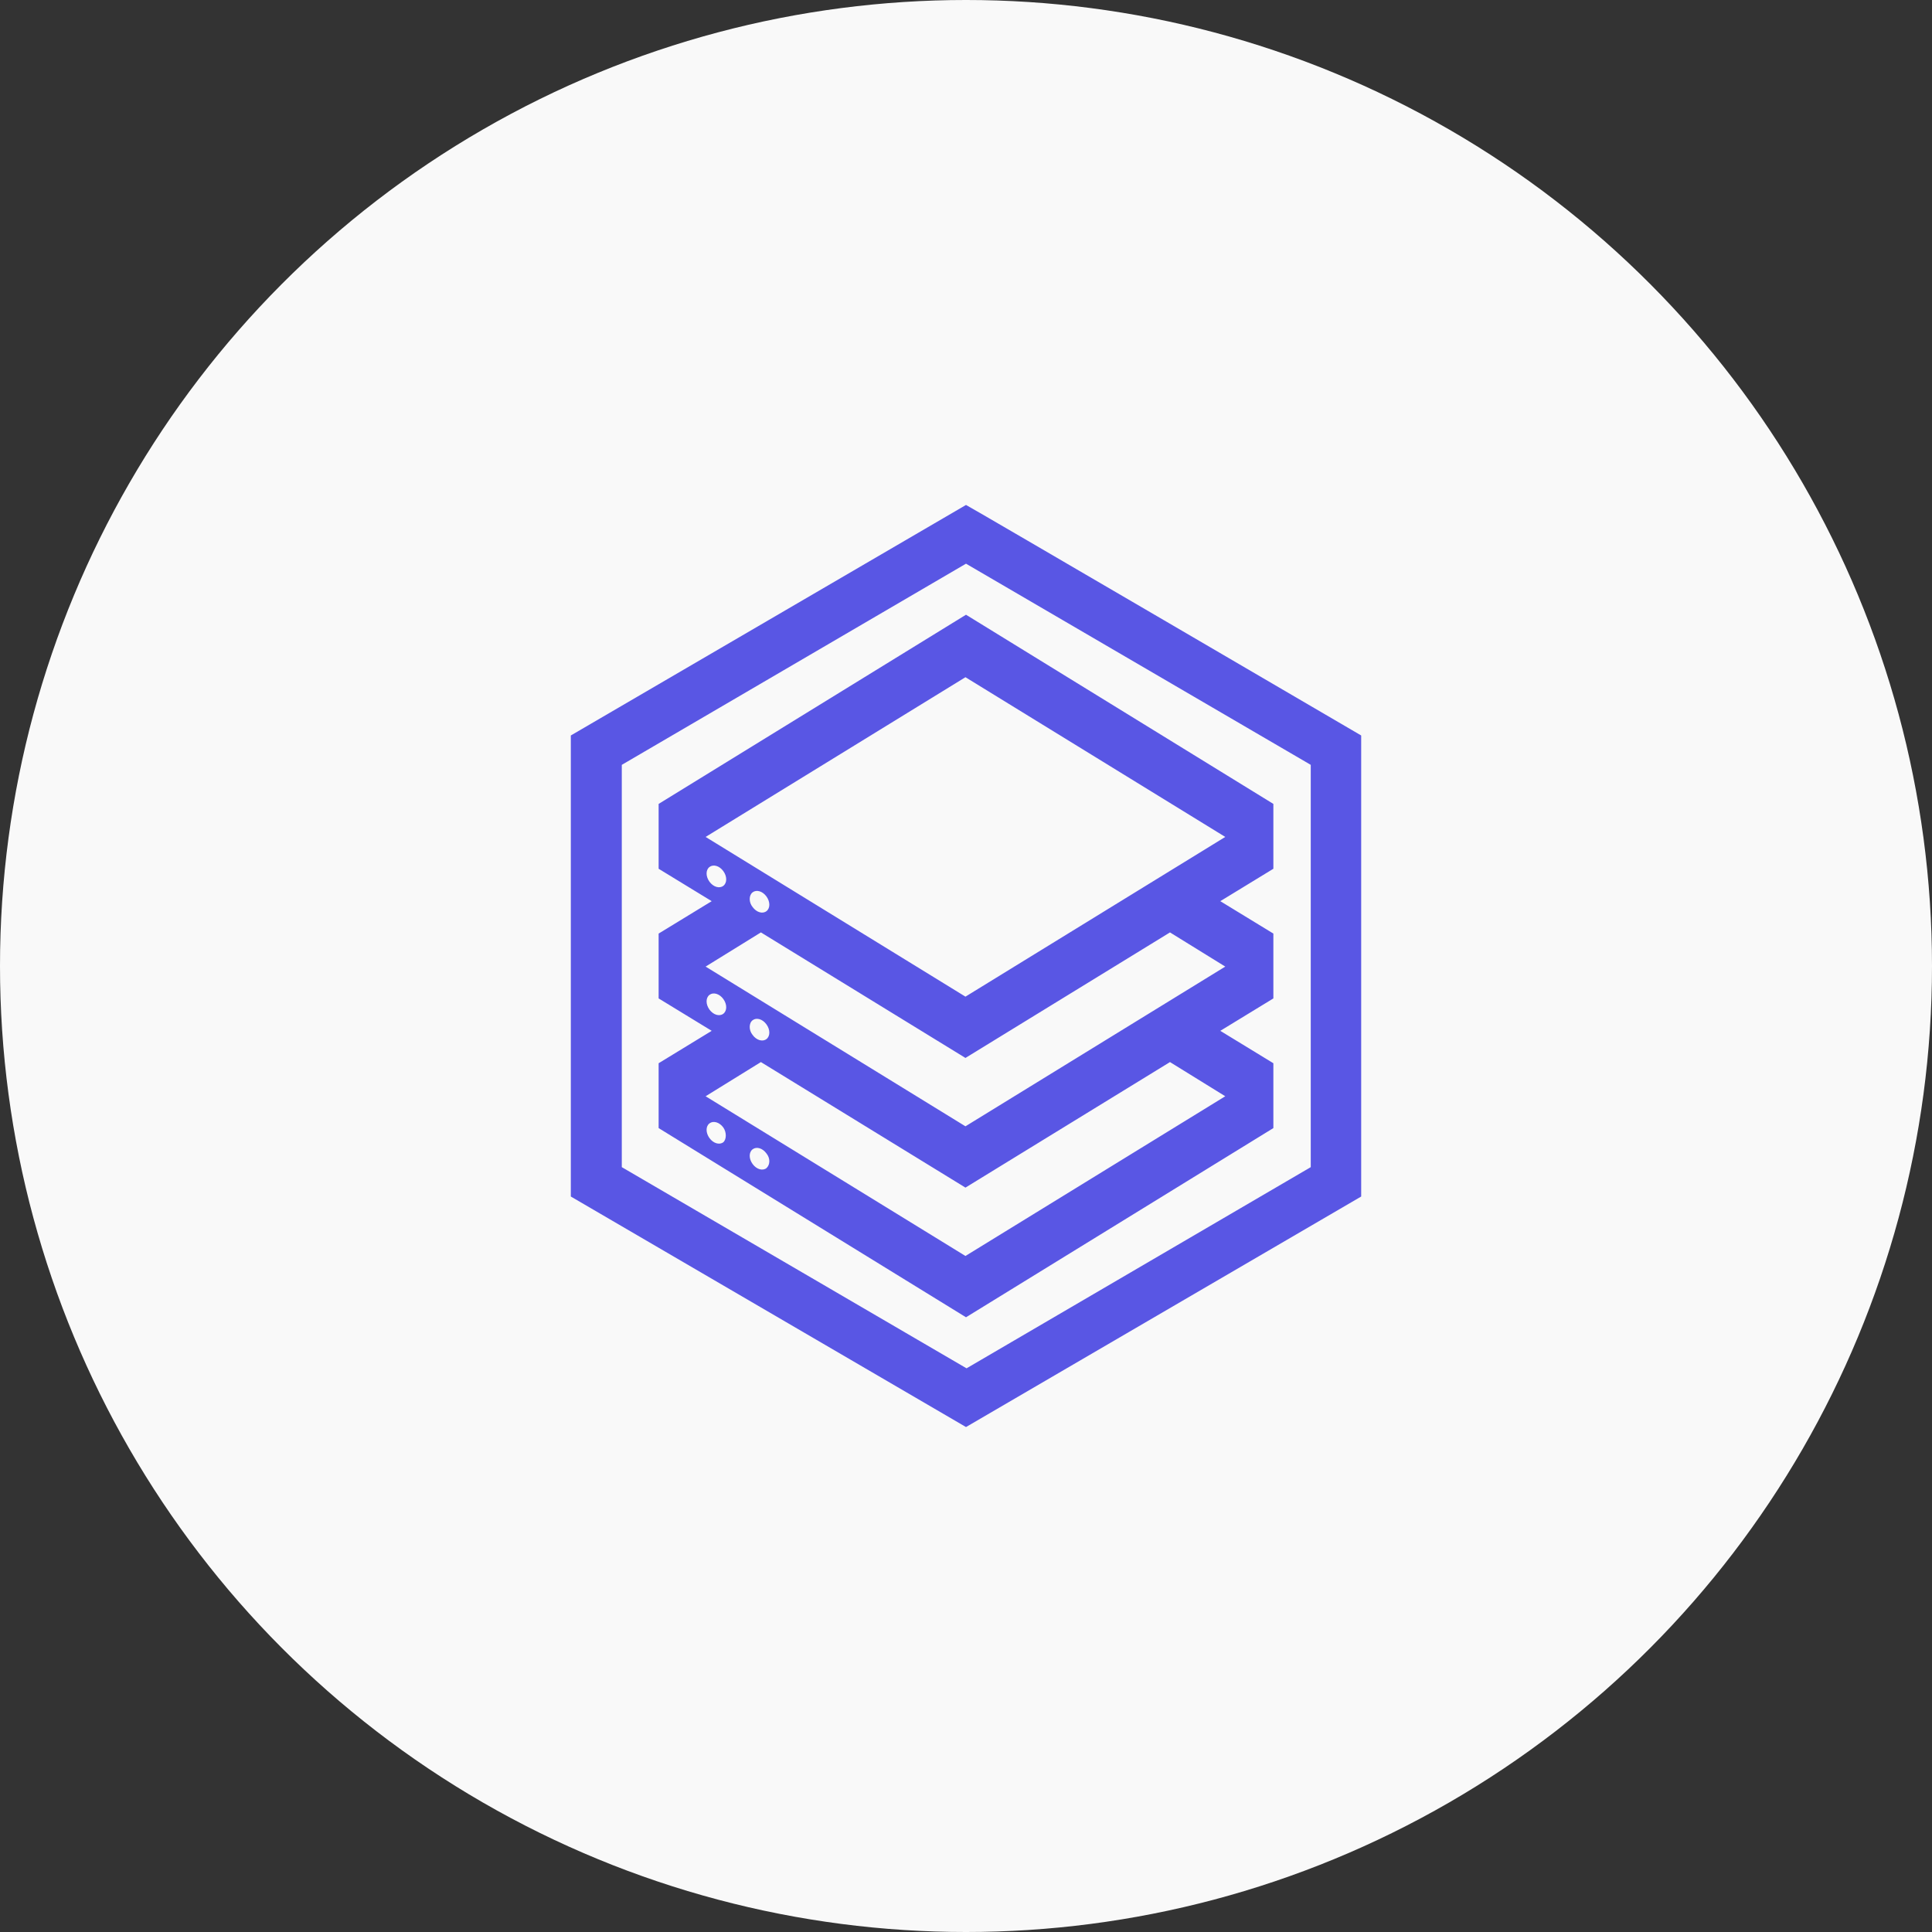
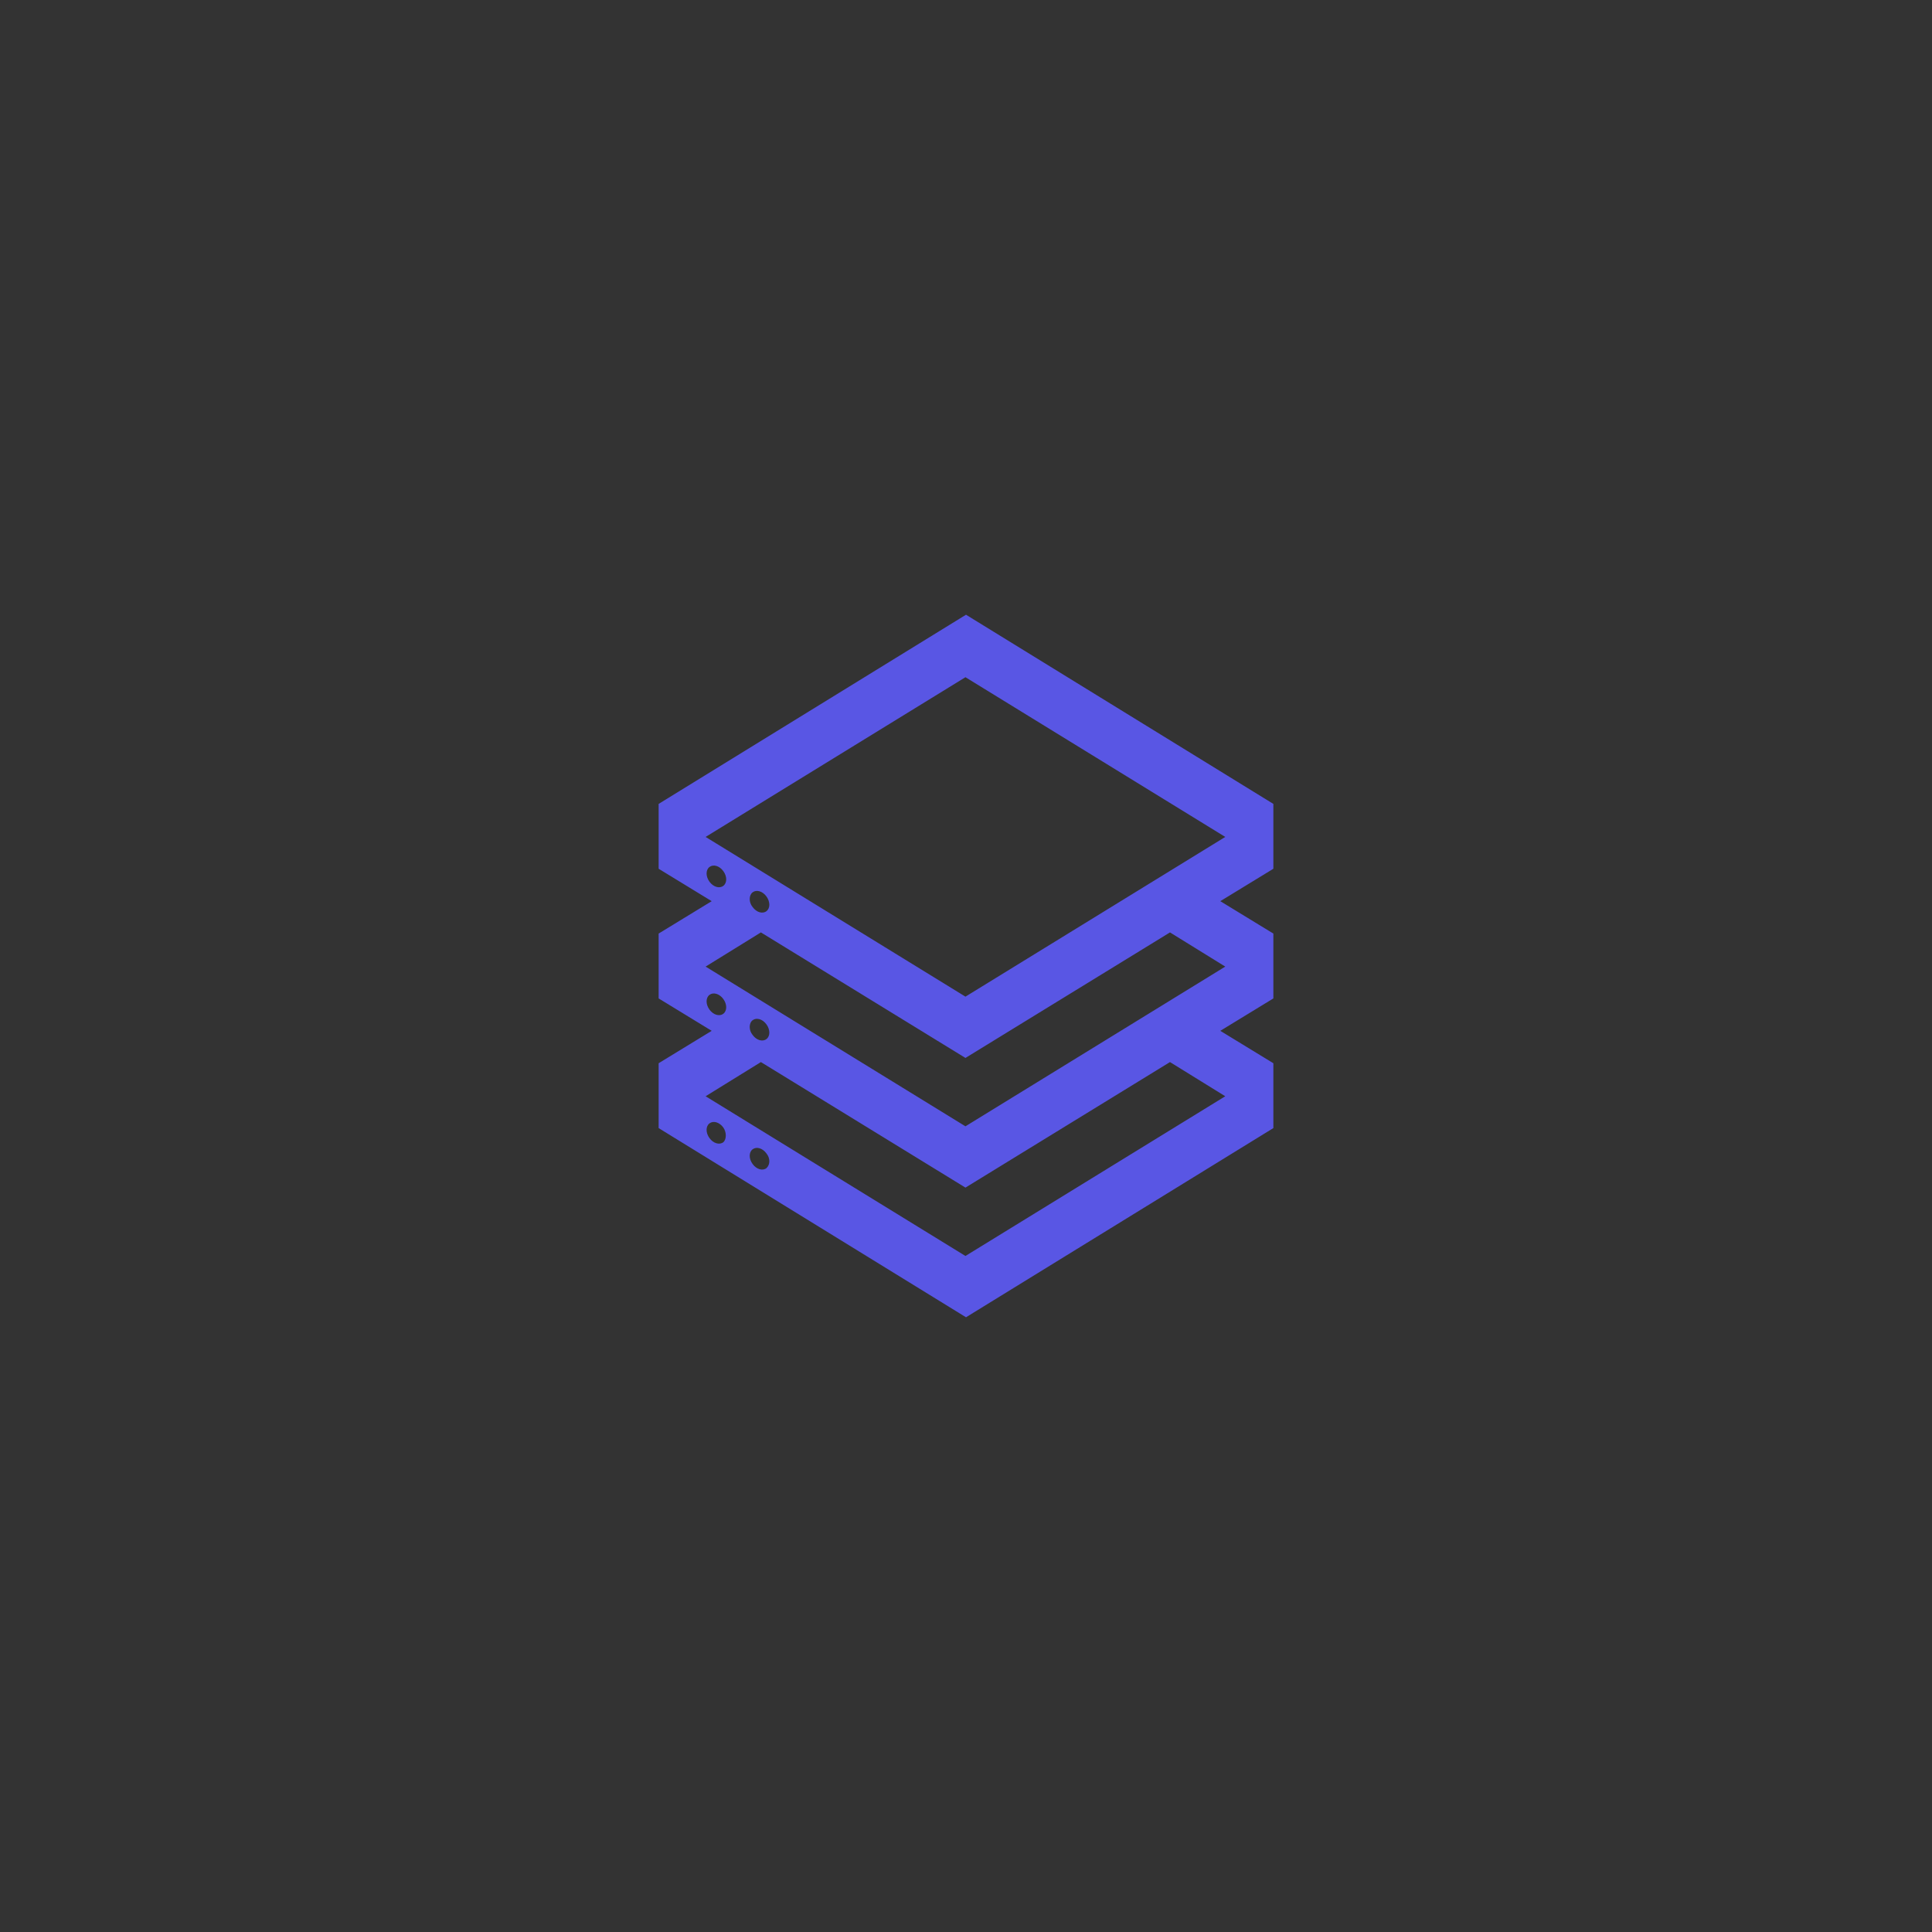
<svg xmlns="http://www.w3.org/2000/svg" width="88" height="88" viewBox="0 0 88 88" fill="none">
  <rect x="0" y="0" width="88" height="88" fill="#333333" stroke="none" />
-   <circle cx="44" cy="44" r="44" fill="#F9F9F9" />
  <path d="M58 39.436V36.617L44 28L30 36.617V36.752V39.571L32.417 41.047L30 42.523V42.658V45.477L32.417 46.953L30 48.429V48.564V51.383L44 60L58 51.383V51.248V48.429L55.583 46.953L58 45.477V45.342V42.523L55.583 41.047L58 39.571V39.436ZM32.316 40.161C32.14 39.919 32.14 39.624 32.316 39.49C32.493 39.356 32.77 39.436 32.946 39.678C33.122 39.919 33.122 40.215 32.946 40.349C32.77 40.483 32.493 40.403 32.316 40.161ZM32.316 45.987C32.14 45.745 32.14 45.45 32.316 45.315C32.493 45.181 32.77 45.262 32.946 45.503C33.122 45.745 33.122 46.04 32.946 46.175C32.77 46.309 32.493 46.228 32.316 45.987ZM32.946 52.027C32.77 52.161 32.493 52.081 32.316 51.839C32.14 51.597 32.14 51.302 32.316 51.168C32.493 51.034 32.77 51.114 32.946 51.356C33.097 51.571 33.097 51.893 32.946 52.027ZM34.91 53.208C34.734 53.342 34.457 53.262 34.281 53.02C34.104 52.779 34.104 52.483 34.281 52.349C34.457 52.215 34.734 52.295 34.91 52.537C35.086 52.752 35.086 53.047 34.91 53.208ZM55.809 49.933L43.975 57.208L32.14 49.933L34.658 48.376L43.975 54.094L53.291 48.376L55.809 49.933ZM34.281 46.47C34.457 46.336 34.734 46.416 34.91 46.658C35.086 46.899 35.086 47.195 34.91 47.329C34.734 47.463 34.457 47.383 34.281 47.141C34.104 46.926 34.104 46.604 34.281 46.47ZM55.809 44.027L43.975 51.302L32.14 44.027L34.658 42.47L43.975 48.188L53.291 42.47L55.809 44.027ZM34.281 40.644C34.457 40.51 34.734 40.591 34.91 40.832C35.086 41.074 35.086 41.369 34.91 41.503C34.734 41.638 34.457 41.557 34.281 41.315C34.104 41.101 34.104 40.779 34.281 40.644ZM43.975 45.396L32.14 38.121L43.975 30.846L55.809 38.121L43.975 45.396Z" fill="#5956E4" />
-   <path d="M62 33.5V54.5L44 65L26 54.5V33.5L44 23C44 22.975 62 33.5 62 33.5ZM59.703 53.162V34.838L44 25.675L28.322 34.838V53.162L44.025 62.325L59.703 53.162Z" fill="#5956E4" />
</svg>